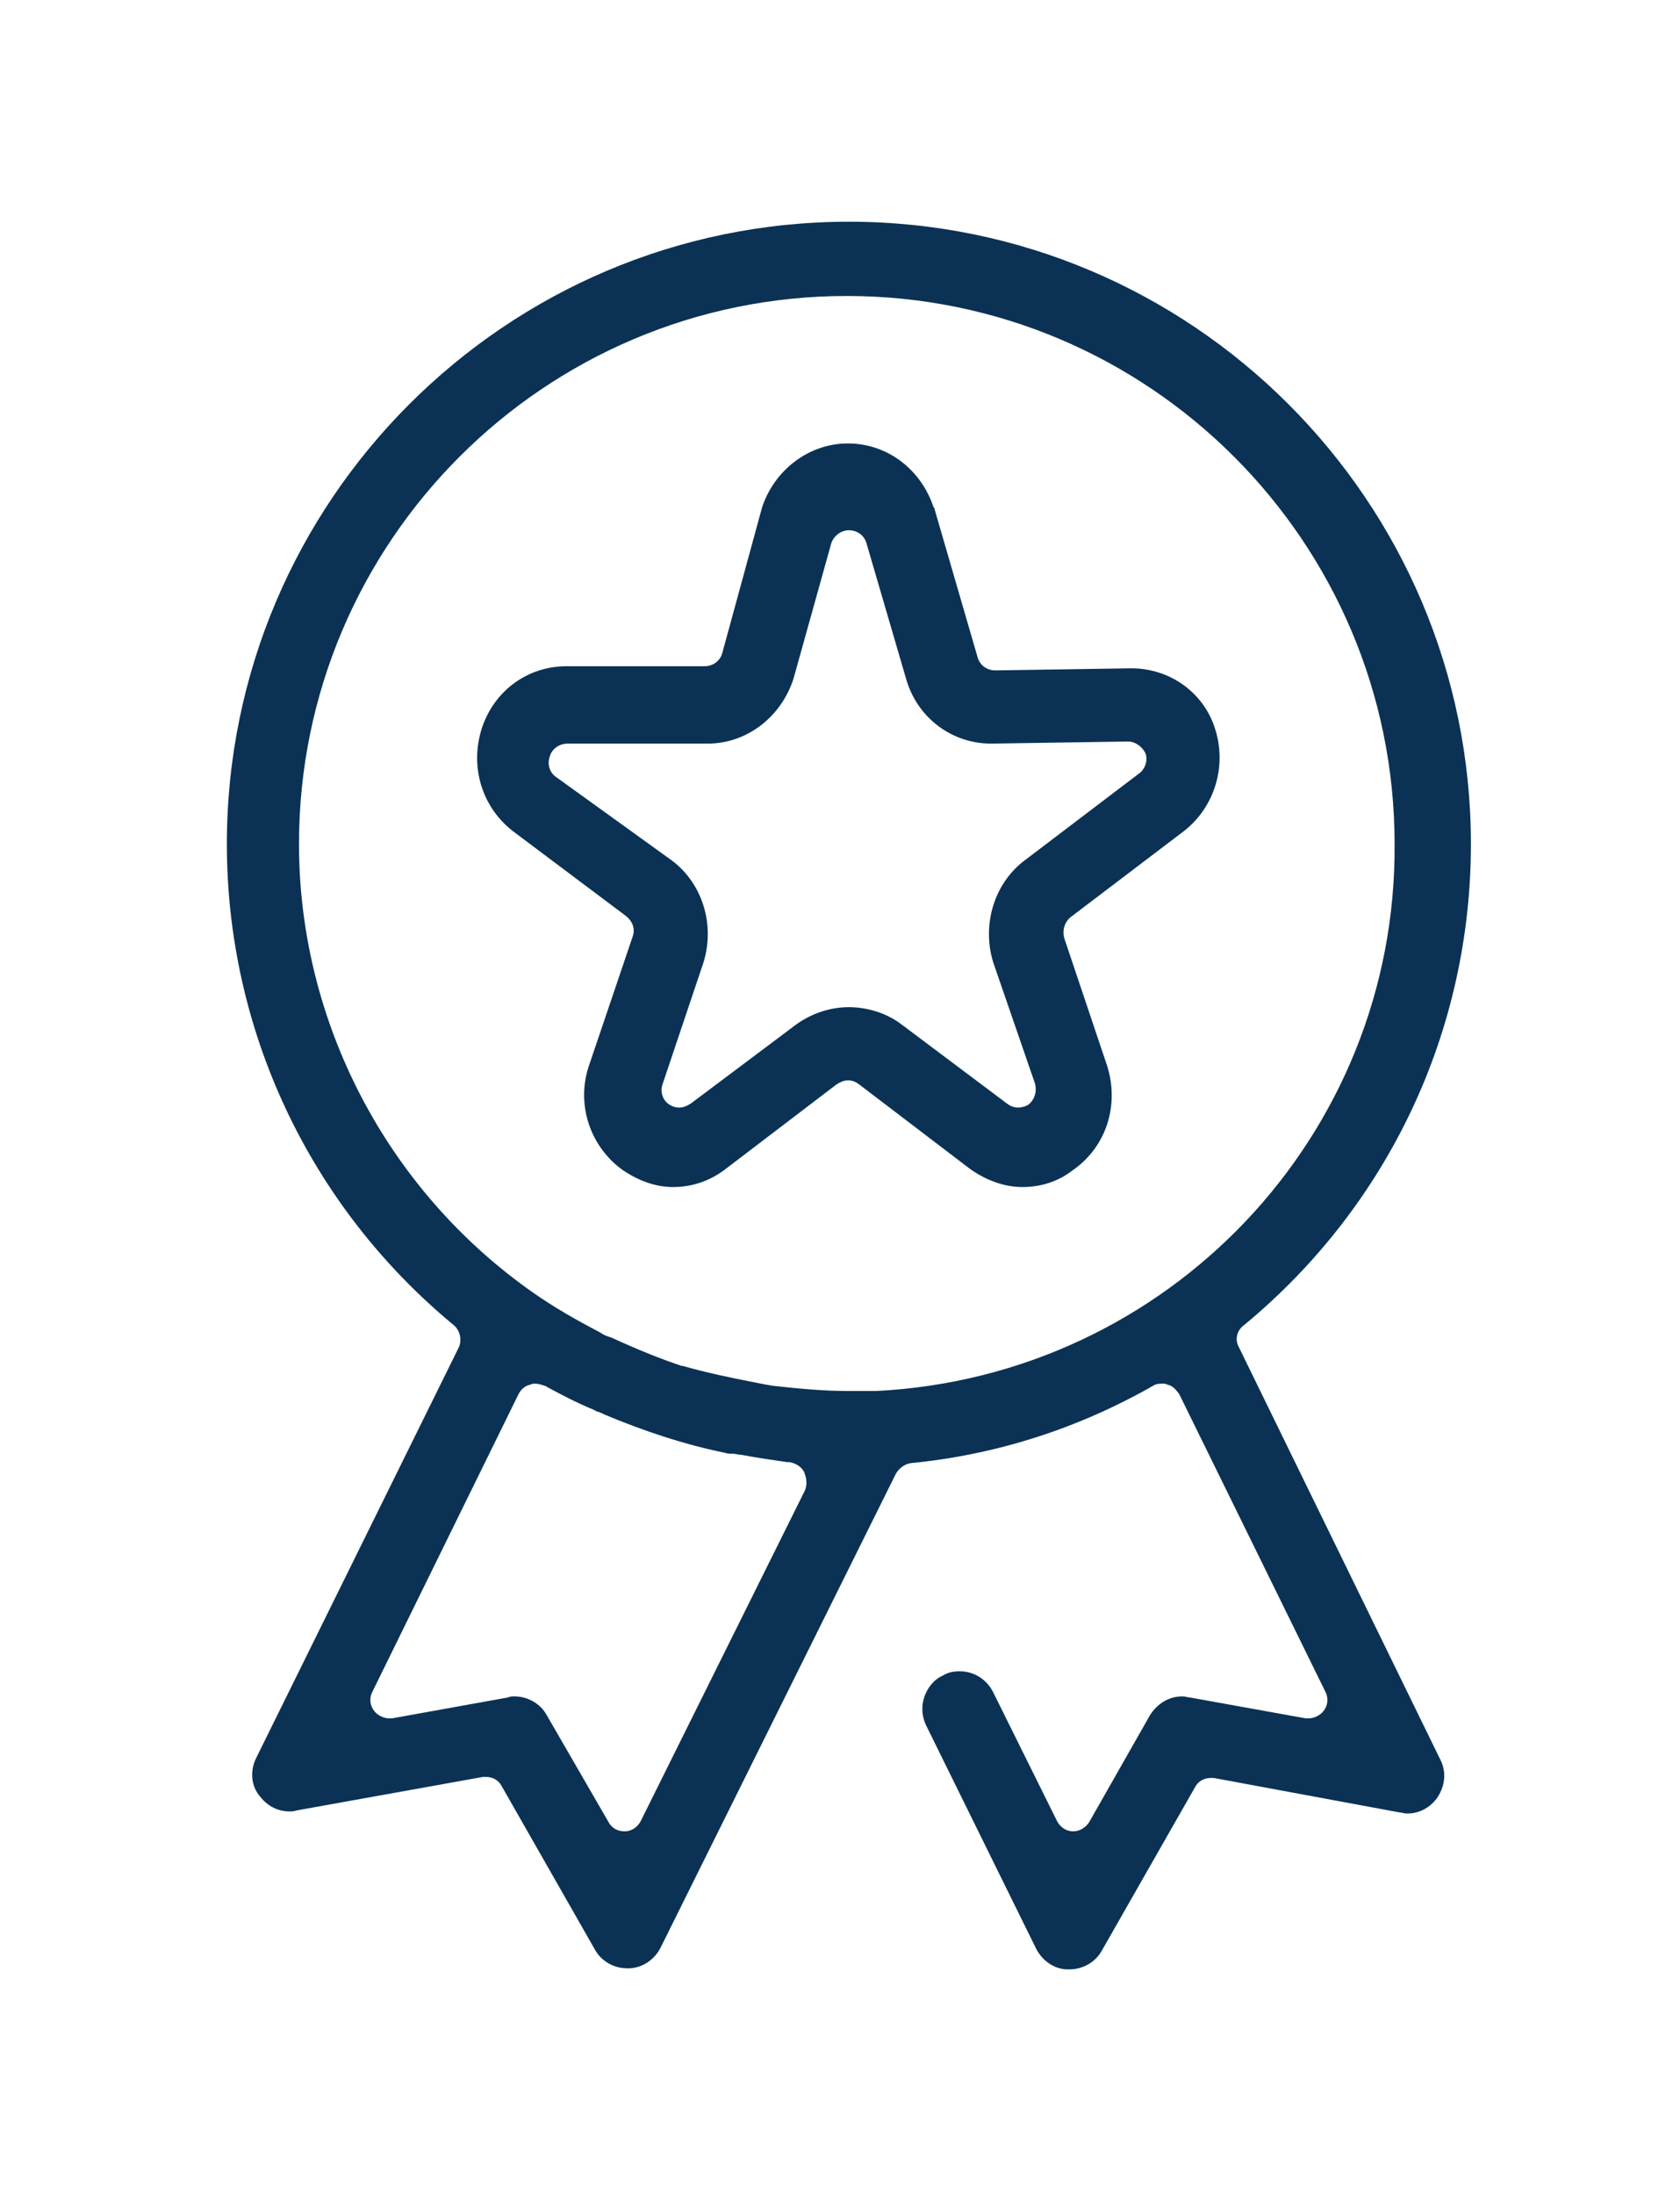
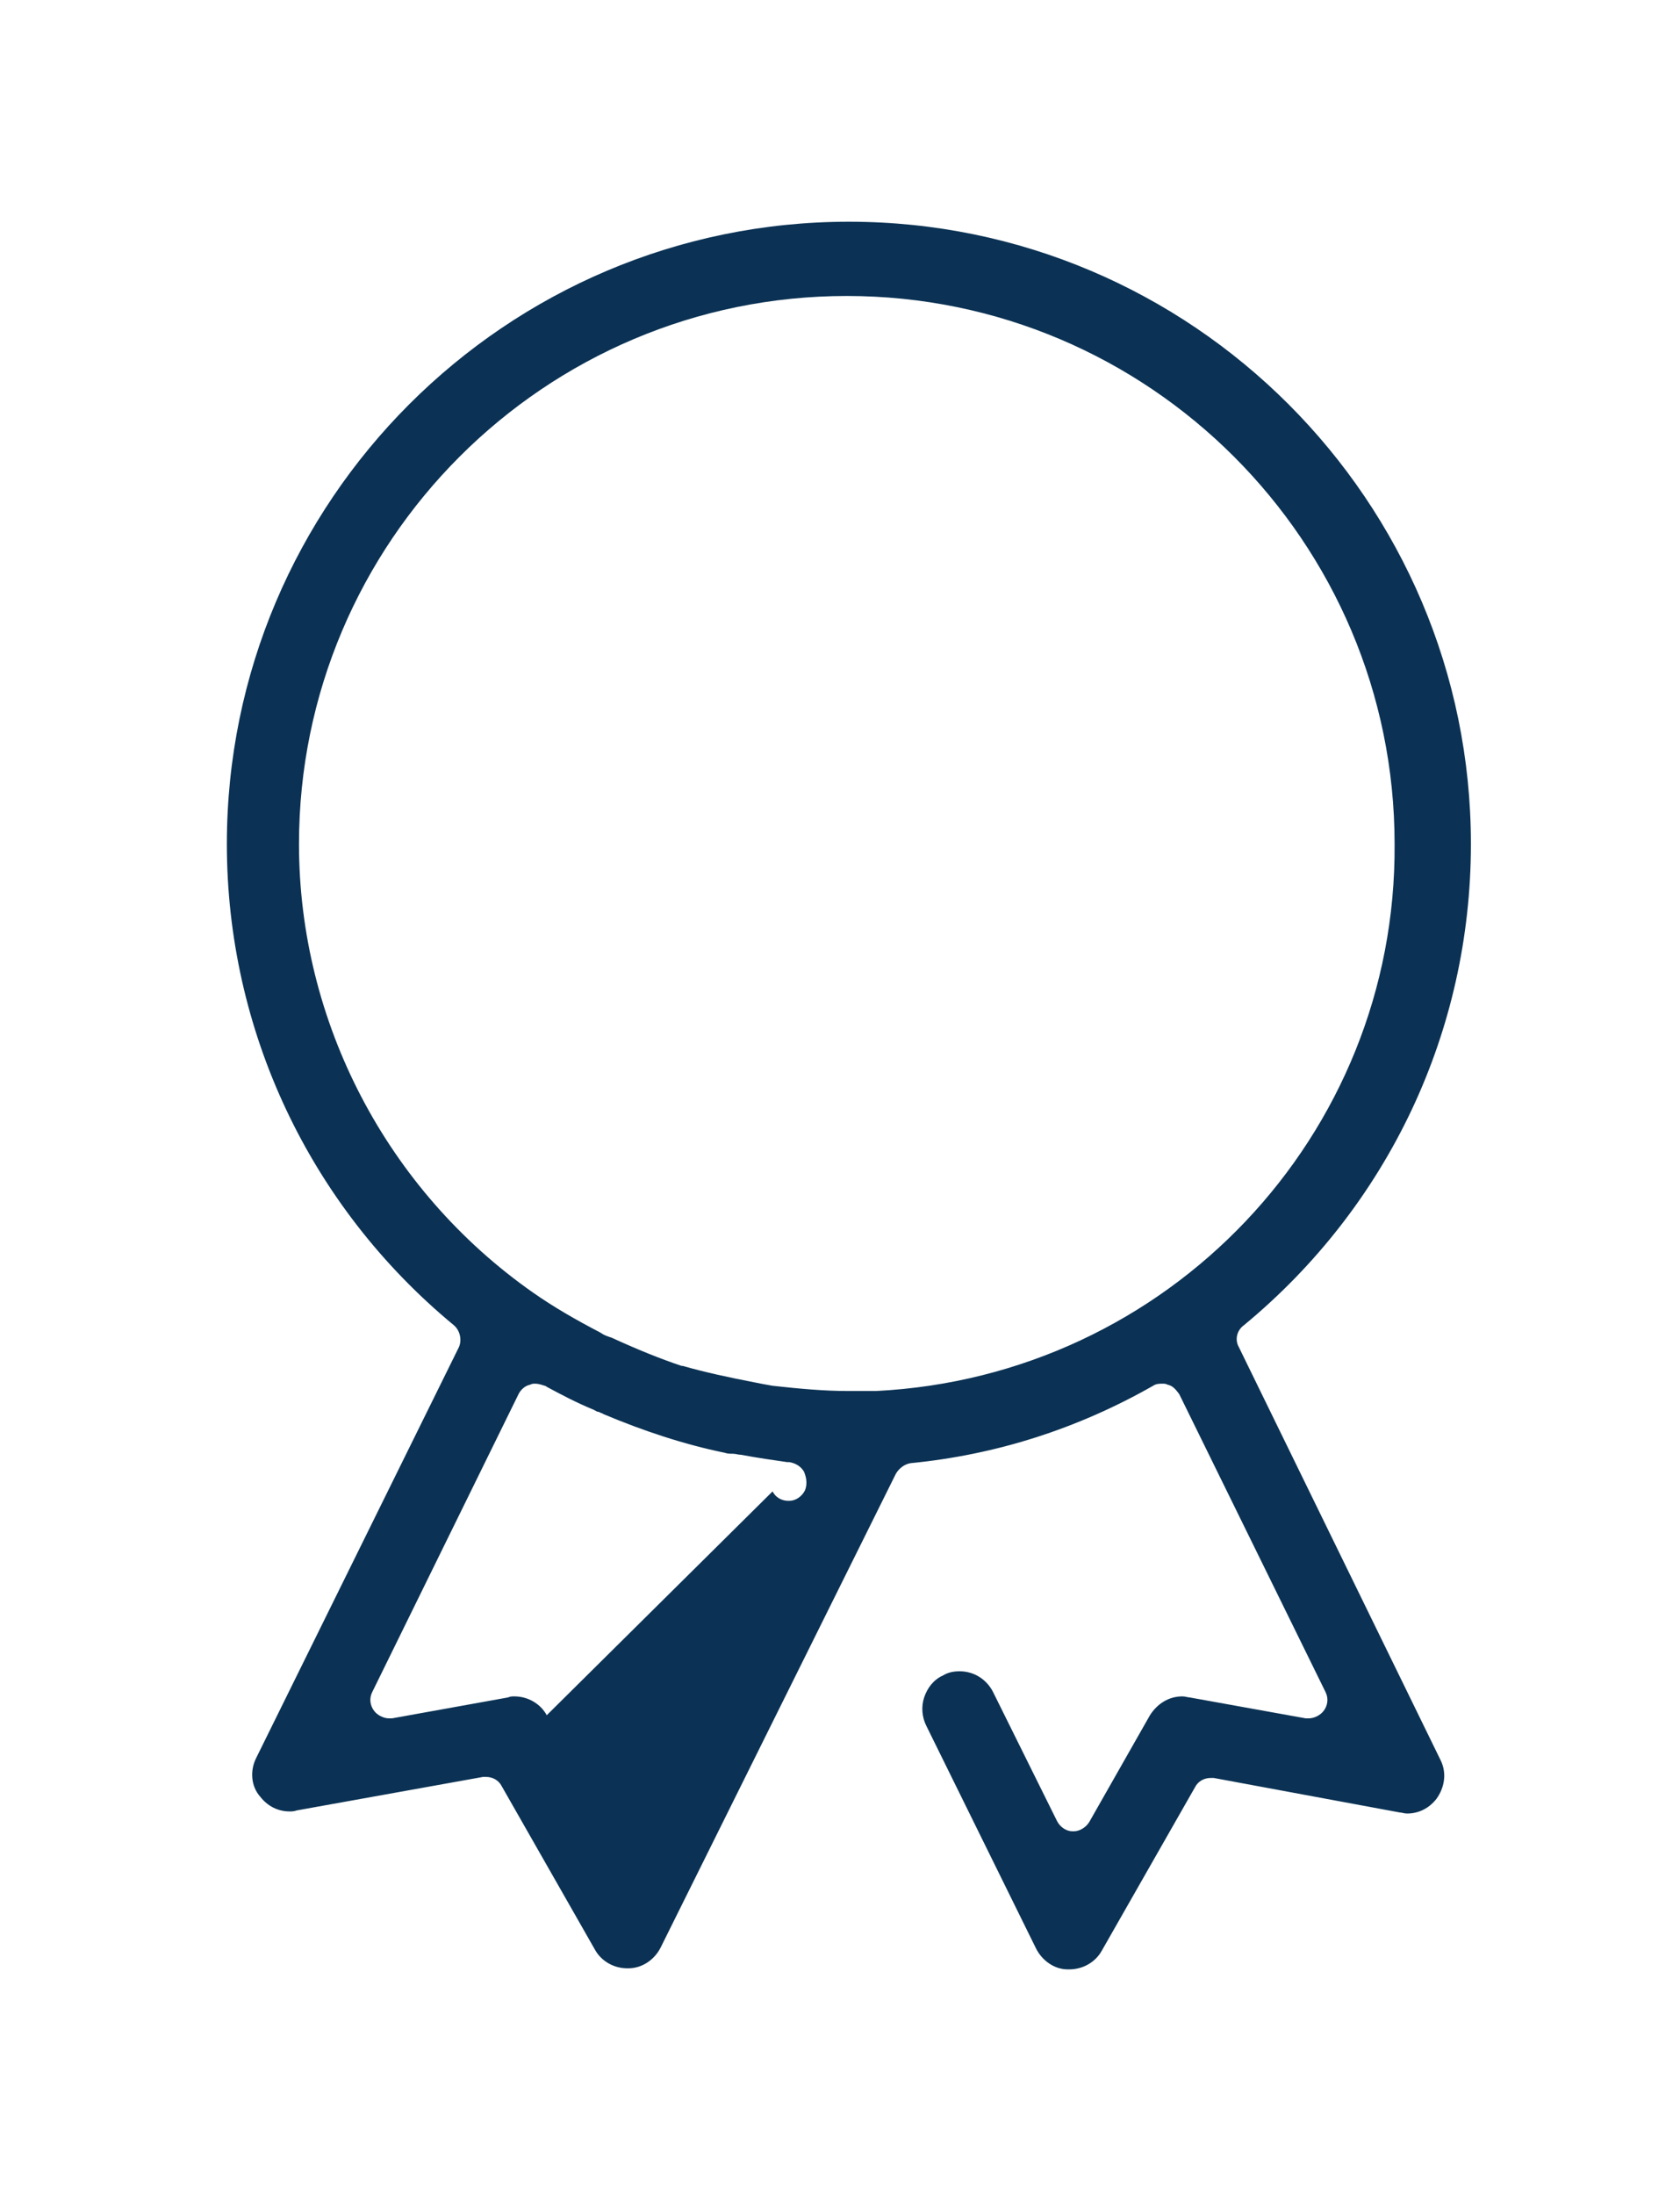
<svg xmlns="http://www.w3.org/2000/svg" version="1.1" id="Capa_1" x="0px" y="0px" viewBox="0 0 160.7 209.9" style="enable-background:new 0 0 160.7 209.9;" xml:space="preserve" fill="#0B3254">
  <g>
-     <path class="st0" d="M118.5,128.8c-0.4-0.7-0.2-1.6,0.5-2.1c13.8-11.4,21.7-28.1,21.7-46c0-32.8-26.7-59.5-59.5-59.5   S21.7,47.9,21.7,80.7c0,17.8,7.9,34.6,21.7,46c0.6,0.5,0.8,1.4,0.5,2.1l-19.4,39.3c-0.6,1.2-0.5,2.7,0.4,3.7   c0.7,0.9,1.7,1.4,2.8,1.4c0.2,0,0.4,0,0.7-0.1l17.8-3.2c0.1,0,0.2,0,0.3,0c0.6,0,1.2,0.3,1.5,0.9l8.9,15.6c0.6,1.1,1.8,1.8,3.1,1.8   l0.1,0c1.3,0,2.5-0.8,3.1-2l22.5-45.3c0.3-0.5,0.8-0.9,1.4-1c8.2-0.8,16-3.3,23.2-7.4c0.3-0.2,0.6-0.2,0.9-0.2c0.2,0,0.3,0,0.5,0.1   c0.5,0.1,0.8,0.5,1.1,0.9l14,28.5c0.3,0.6,0.2,1.3-0.2,1.8c-0.3,0.4-0.9,0.7-1.4,0.7c-0.1,0-0.2,0-0.3,0l-11.1-2   c-0.2,0-0.4-0.1-0.7-0.1c-1.3,0-2.4,0.7-3.1,1.8l-5.8,10.2c-0.3,0.5-0.9,0.9-1.5,0.9c0,0,0,0-0.1,0c-0.6,0-1.2-0.4-1.5-1l-6.1-12.3   c-0.6-1.2-1.8-2-3.2-2c-0.6,0-1.1,0.1-1.6,0.4c-0.9,0.4-1.5,1.2-1.8,2.1c-0.3,0.9-0.2,1.9,0.2,2.7l10.5,21.3c0.6,1.2,1.8,2,3,2h0.2   c1.3,0,2.5-0.7,3.1-1.8l8.9-15.6c0.3-0.6,0.9-0.9,1.5-0.9c0.1,0,0.2,0,0.3,0l17.8,3.3c0.2,0,0.4,0.1,0.7,0.1c1.1,0,2.1-0.5,2.8-1.4   c0.8-1.1,1-2.5,0.4-3.7L118.5,128.8z M77,142.5l-15.7,31.6c-0.3,0.6-0.9,1-1.5,1c0,0,0,0-0.1,0c-0.6,0-1.2-0.3-1.5-0.9L52.3,164   c-0.6-1.1-1.8-1.8-3.1-1.8c-0.2,0-0.4,0-0.6,0.1l-11.1,2c-0.1,0-0.2,0-0.3,0c-0.5,0-1.1-0.3-1.4-0.7c-0.4-0.5-0.5-1.2-0.2-1.8   l14-28.5c0.2-0.4,0.6-0.8,1.1-0.9c0.2-0.1,0.3-0.1,0.5-0.1c0.3,0,0.6,0.1,0.9,0.2c0.1,0,0.2,0.1,0.2,0.1c1.3,0.7,2.8,1.5,4.5,2.2   c0.2,0.1,0.3,0.2,0.5,0.2c0.1,0.1,0.3,0.1,0.4,0.2c3.8,1.6,7.7,2.9,11.6,3.7c0.3,0.1,0.5,0.1,0.8,0.1c0.3,0,0.5,0.1,0.8,0.1   c1.6,0.3,3,0.5,4.4,0.7c0.1,0,0.2,0,0.2,0c0.6,0.1,1.1,0.4,1.4,0.9C77.2,141.4,77.2,142,77,142.5z M83.8,133c0,0-0.1,0-0.2,0   l-0.8,0c-0.2,0-0.4,0-0.6,0c-0.4,0-0.7,0-1.1,0c-2.2,0-4.5-0.2-7.2-0.5c-0.6-0.1-1.1-0.2-1.6-0.3c-2.6-0.5-4.9-1-7-1.6   c-0.1,0-0.1,0-0.1,0c-2.1-0.7-4.3-1.6-6.7-2.7l-0.3-0.1c-0.3-0.1-0.5-0.2-0.8-0.4c-2.3-1.2-4.4-2.4-6.4-3.8   c-14-9.8-22.4-25.9-22.4-42.9c0-28.9,23.5-52.4,52.4-52.4c28.9,0,52.4,23.5,52.4,52.4C133.6,108.6,111.7,131.6,83.8,133z" />
-     <path class="st0" d="M108.2,63.9c0,0-13,0.2-13,0.2c-0.8,0-1.5-0.5-1.7-1.3l-4.1-14.1c0-0.1,0-0.1-0.1-0.2   c-1.2-3.6-4.4-6.1-8.2-6.1c-3.7,0-7,2.5-8.2,6.1l-3.8,13.9c-0.2,0.8-0.9,1.3-1.7,1.3H54.2c-3.7,0-6.9,2.3-8.1,5.9   c-1.2,3.7,0,7.6,3,9.9l10.8,8.1c0.6,0.5,0.9,1.2,0.6,2l-4.2,12.4c-1.2,3.7,0.2,7.7,3.3,9.9c1.5,1,3.1,1.6,4.8,1.6   c1.8,0,3.6-0.6,5.1-1.8l10.5-8c0.3-0.2,0.7-0.4,1.1-0.4c0.4,0,0.7,0.1,1.1,0.4l10.5,8c1.5,1.1,3.3,1.8,5.1,1.8   c1.7,0,3.4-0.5,4.8-1.6c3.2-2.2,4.5-6.2,3.3-10l-4.1-12.2c-0.2-0.7,0-1.5,0.6-2l10.8-8.2c3-2.3,4.2-6.3,3-9.9   C115.1,66.2,111.9,63.9,108.2,63.9z M108.9,74l-10.8,8.2c-3,2.2-4.2,6.2-3.1,9.8l4,11.6c0.2,0.7,0,1.5-0.6,2   c-0.3,0.2-0.7,0.3-1,0.3c-0.4,0-0.7-0.1-1.1-0.4L86.3,98c-1.4-1.1-3.3-1.7-5.1-1.7c-1.8,0-3.6,0.6-5.1,1.7l-10,7.5   c-0.3,0.2-0.7,0.4-1.1,0.4c-0.4,0-0.7-0.1-1-0.3c-0.6-0.4-0.9-1.2-0.6-2L67.3,92c1.1-3.6-0.1-7.5-3-9.7l-11.1-8   c-0.6-0.4-0.9-1.2-0.6-2c0.2-0.7,0.9-1.2,1.7-1.2h13.4c3.7,0,7-2.5,8.2-6.2L79.5,52c0.2-0.7,0.9-1.3,1.7-1.3c0.8,0,1.5,0.5,1.7,1.3   l3.8,13c1.1,3.7,4.4,6.1,8.1,6.1c0,0,13.1-0.2,13.1-0.2c0.7,0,1.4,0.5,1.7,1.2C109.8,72.8,109.5,73.6,108.9,74z" />
+     <path class="st0" d="M118.5,128.8c-0.4-0.7-0.2-1.6,0.5-2.1c13.8-11.4,21.7-28.1,21.7-46c0-32.8-26.7-59.5-59.5-59.5   S21.7,47.9,21.7,80.7c0,17.8,7.9,34.6,21.7,46c0.6,0.5,0.8,1.4,0.5,2.1l-19.4,39.3c-0.6,1.2-0.5,2.7,0.4,3.7   c0.7,0.9,1.7,1.4,2.8,1.4c0.2,0,0.4,0,0.7-0.1l17.8-3.2c0.1,0,0.2,0,0.3,0c0.6,0,1.2,0.3,1.5,0.9l8.9,15.6c0.6,1.1,1.8,1.8,3.1,1.8   l0.1,0c1.3,0,2.5-0.8,3.1-2l22.5-45.3c0.3-0.5,0.8-0.9,1.4-1c8.2-0.8,16-3.3,23.2-7.4c0.3-0.2,0.6-0.2,0.9-0.2c0.2,0,0.3,0,0.5,0.1   c0.5,0.1,0.8,0.5,1.1,0.9l14,28.5c0.3,0.6,0.2,1.3-0.2,1.8c-0.3,0.4-0.9,0.7-1.4,0.7c-0.1,0-0.2,0-0.3,0l-11.1-2   c-0.2,0-0.4-0.1-0.7-0.1c-1.3,0-2.4,0.7-3.1,1.8l-5.8,10.2c-0.3,0.5-0.9,0.9-1.5,0.9c0,0,0,0-0.1,0c-0.6,0-1.2-0.4-1.5-1l-6.1-12.3   c-0.6-1.2-1.8-2-3.2-2c-0.6,0-1.1,0.1-1.6,0.4c-0.9,0.4-1.5,1.2-1.8,2.1c-0.3,0.9-0.2,1.9,0.2,2.7l10.5,21.3c0.6,1.2,1.8,2,3,2h0.2   c1.3,0,2.5-0.7,3.1-1.8l8.9-15.6c0.3-0.6,0.9-0.9,1.5-0.9c0.1,0,0.2,0,0.3,0l17.8,3.3c0.2,0,0.4,0.1,0.7,0.1c1.1,0,2.1-0.5,2.8-1.4   c0.8-1.1,1-2.5,0.4-3.7L118.5,128.8z M77,142.5c-0.3,0.6-0.9,1-1.5,1c0,0,0,0-0.1,0c-0.6,0-1.2-0.3-1.5-0.9L52.3,164   c-0.6-1.1-1.8-1.8-3.1-1.8c-0.2,0-0.4,0-0.6,0.1l-11.1,2c-0.1,0-0.2,0-0.3,0c-0.5,0-1.1-0.3-1.4-0.7c-0.4-0.5-0.5-1.2-0.2-1.8   l14-28.5c0.2-0.4,0.6-0.8,1.1-0.9c0.2-0.1,0.3-0.1,0.5-0.1c0.3,0,0.6,0.1,0.9,0.2c0.1,0,0.2,0.1,0.2,0.1c1.3,0.7,2.8,1.5,4.5,2.2   c0.2,0.1,0.3,0.2,0.5,0.2c0.1,0.1,0.3,0.1,0.4,0.2c3.8,1.6,7.7,2.9,11.6,3.7c0.3,0.1,0.5,0.1,0.8,0.1c0.3,0,0.5,0.1,0.8,0.1   c1.6,0.3,3,0.5,4.4,0.7c0.1,0,0.2,0,0.2,0c0.6,0.1,1.1,0.4,1.4,0.9C77.2,141.4,77.2,142,77,142.5z M83.8,133c0,0-0.1,0-0.2,0   l-0.8,0c-0.2,0-0.4,0-0.6,0c-0.4,0-0.7,0-1.1,0c-2.2,0-4.5-0.2-7.2-0.5c-0.6-0.1-1.1-0.2-1.6-0.3c-2.6-0.5-4.9-1-7-1.6   c-0.1,0-0.1,0-0.1,0c-2.1-0.7-4.3-1.6-6.7-2.7l-0.3-0.1c-0.3-0.1-0.5-0.2-0.8-0.4c-2.3-1.2-4.4-2.4-6.4-3.8   c-14-9.8-22.4-25.9-22.4-42.9c0-28.9,23.5-52.4,52.4-52.4c28.9,0,52.4,23.5,52.4,52.4C133.6,108.6,111.7,131.6,83.8,133z" />
  </g>
</svg>